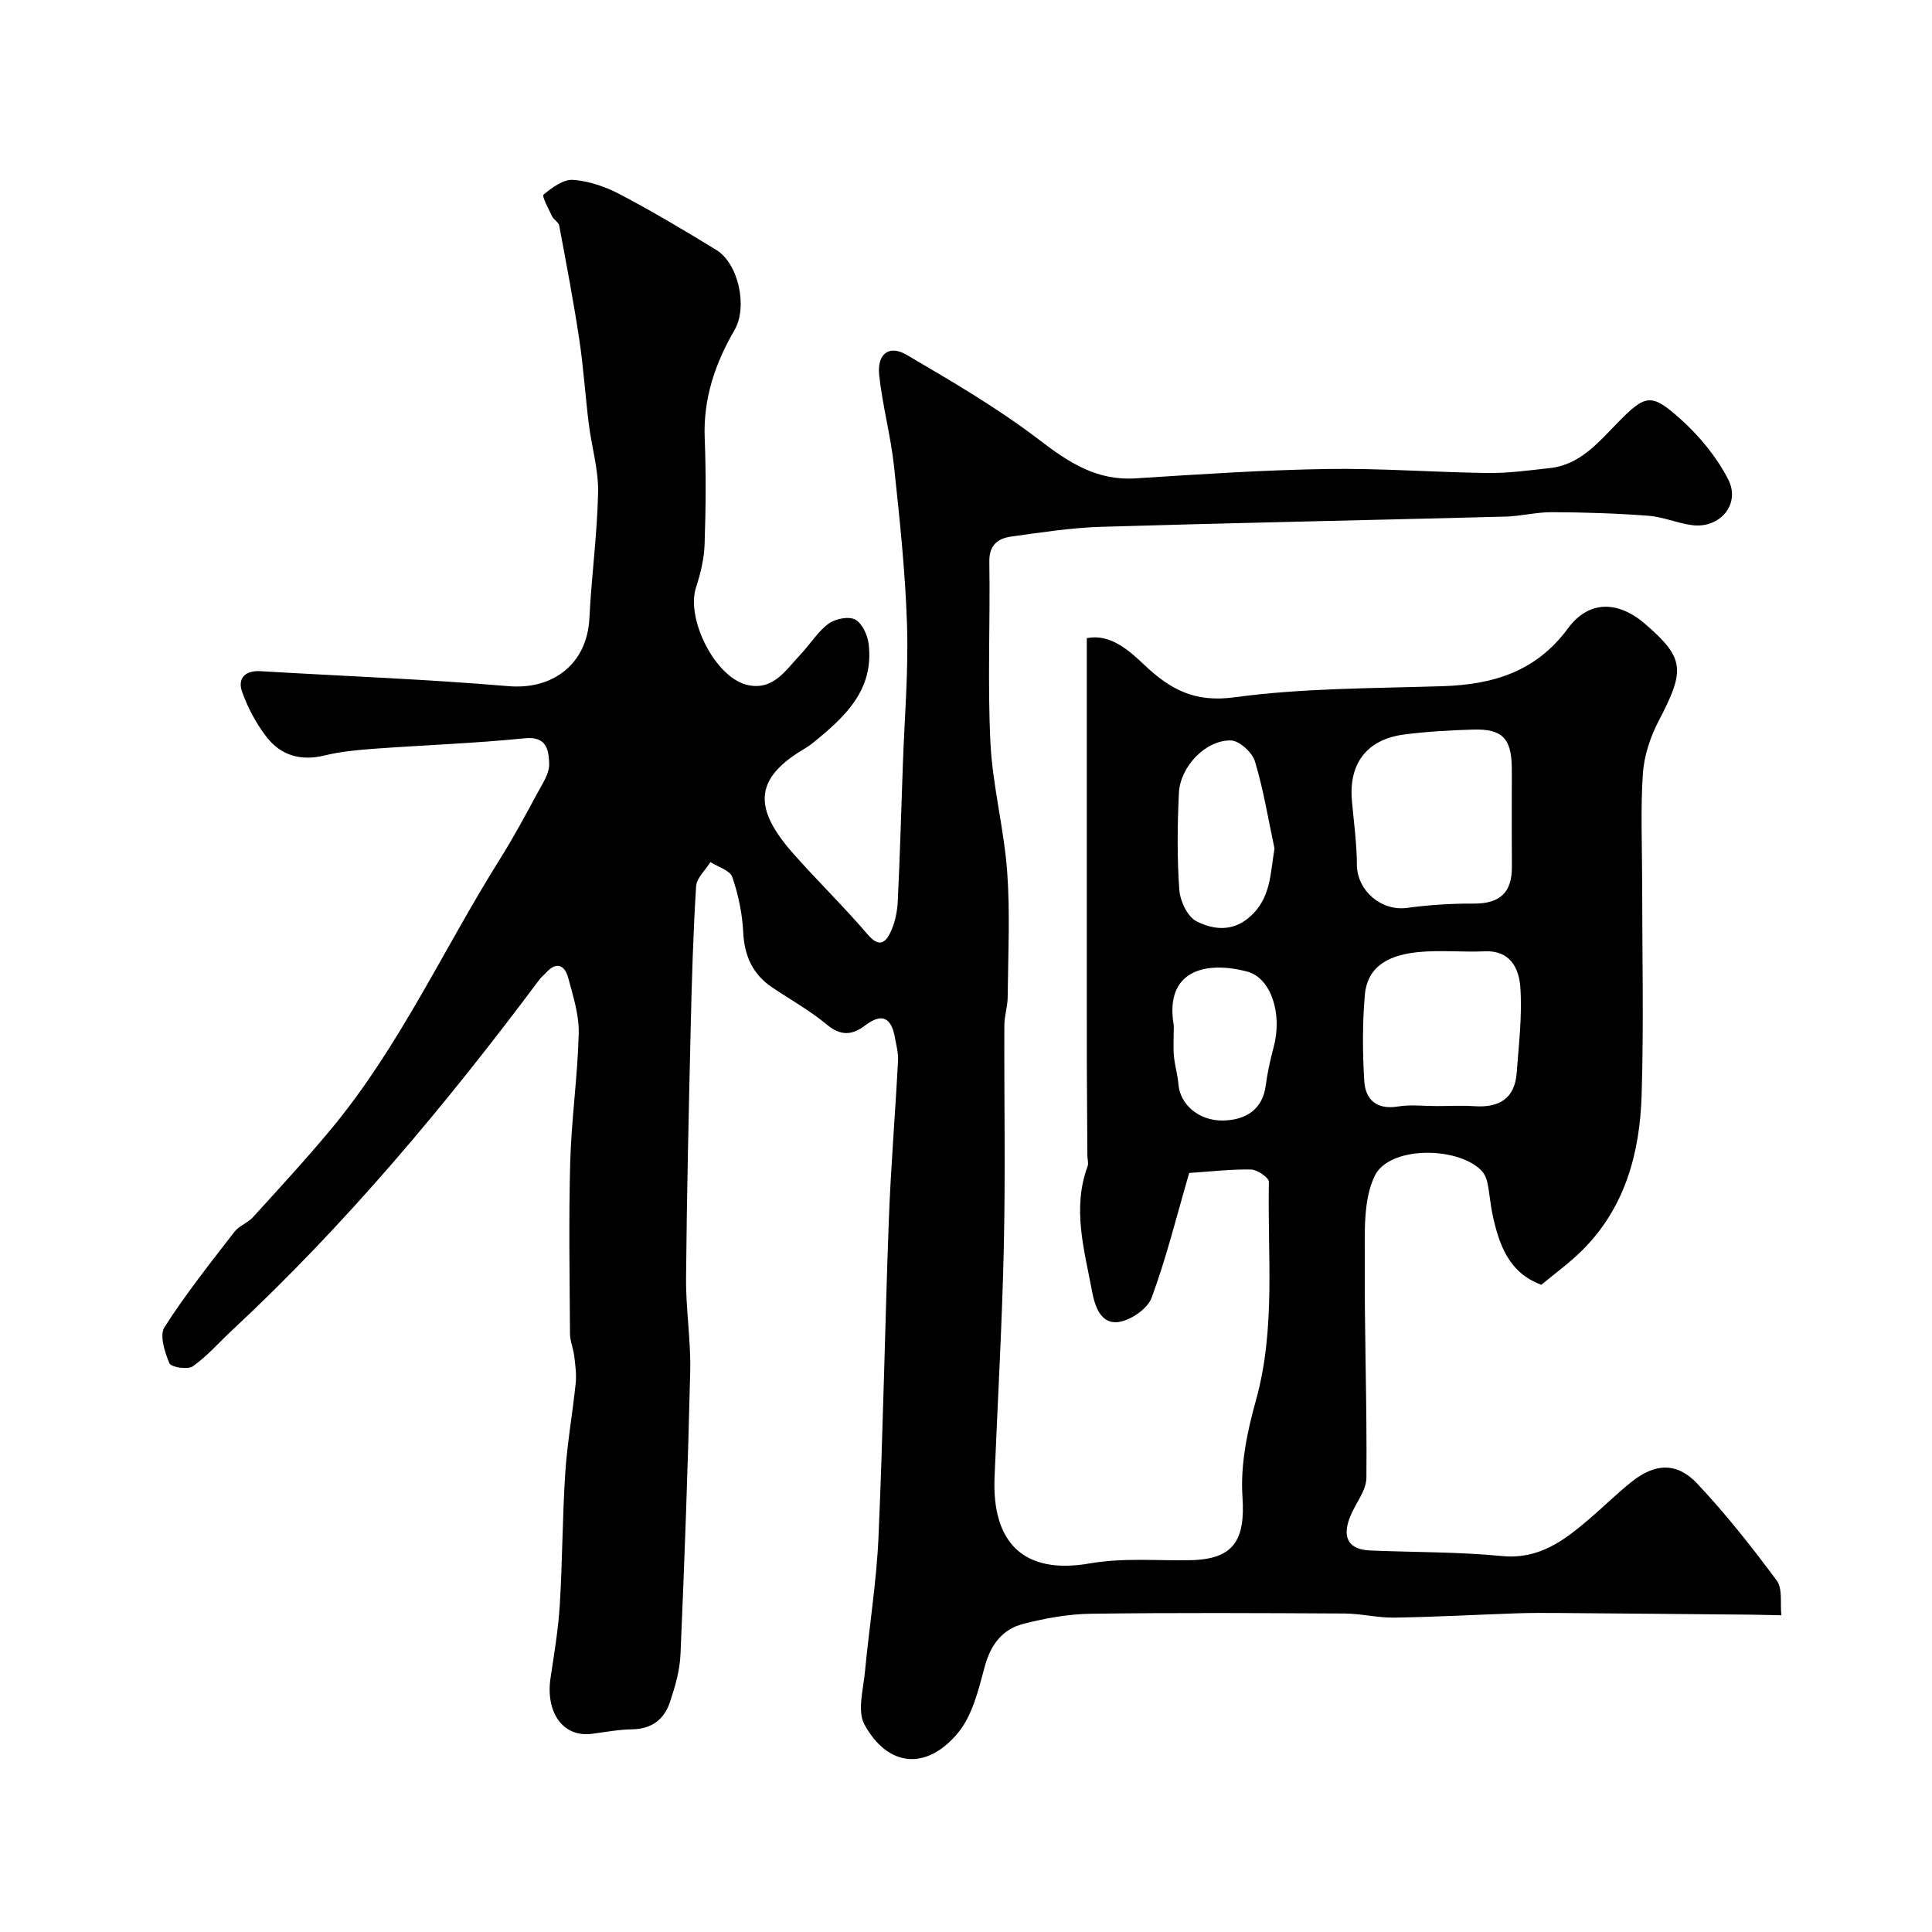
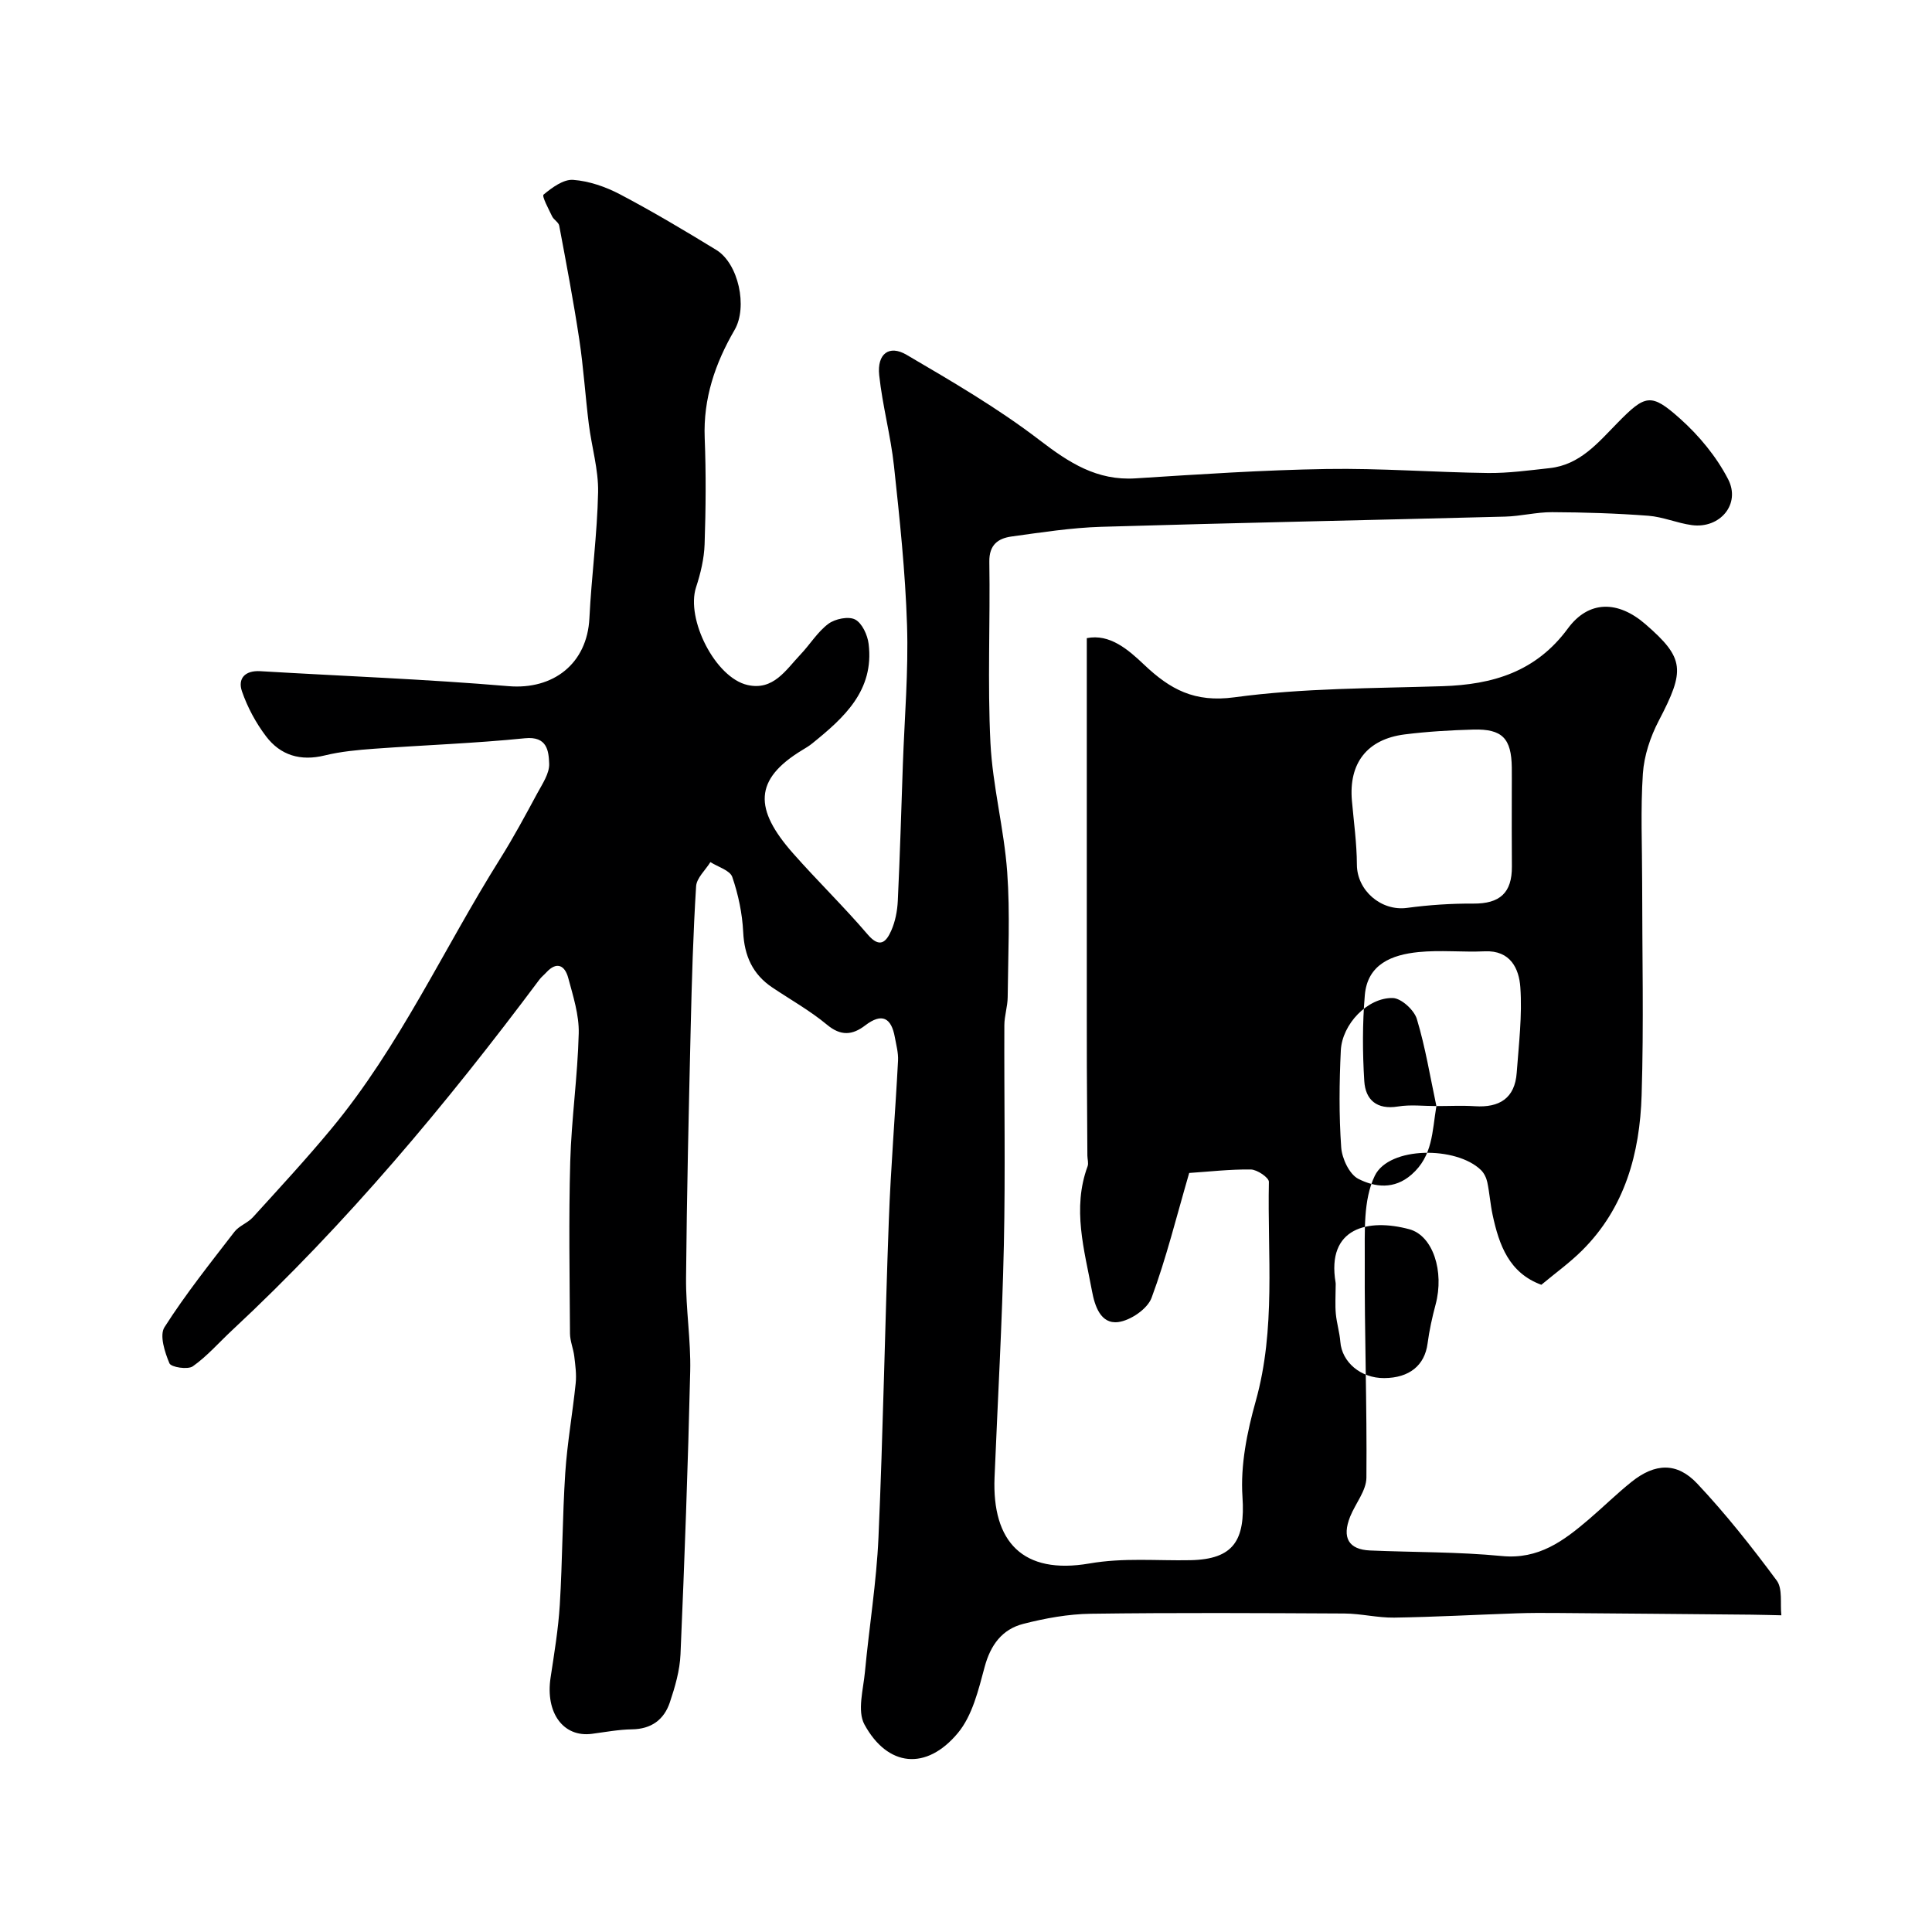
<svg xmlns="http://www.w3.org/2000/svg" enable-background="new 0 0 400 400" viewBox="0 0 400 400">
-   <path d="m246.21 242.85c-2.67 9.17-4.76 17.68-7.79 25.85-.85 2.3-4.36 4.69-6.9 5.02-3.67.47-4.87-3.4-5.43-6.4-1.59-8.54-4.14-17.1-.92-25.84.24-.64-.03-1.47-.04-2.21-.04-6.18-.08-12.36-.11-18.54-.01-3.19-.01-6.39-.01-9.58 0-26.24 0-52.47 0-79.03 4.76-.95 8.58 2.38 11.86 5.49 5.4 5.12 10.42 7.88 18.7 6.76 14.2-1.93 28.68-1.84 43.06-2.3 10.44-.33 19.37-2.97 25.98-11.95 4.32-5.87 10.38-5.82 16.06-.89 8.17 7.08 8.21 9.55 2.76 19.99-1.74 3.33-3.04 7.23-3.29 10.95-.5 7.47-.15 14.99-.15 22.49 0 14.7.35 29.41-.11 44.1-.37 11.99-3.44 23.32-12.35 32.16-2.56 2.54-5.52 4.67-8.41 7.08-6.68-2.45-8.75-8.22-10.09-14.47-.48-2.23-.63-4.53-1.1-6.76-.19-.9-.66-1.89-1.31-2.52-5.08-4.96-19-4.94-21.98 1.17-2.44 5.02-2.05 11.65-2.08 17.57-.08 14.99.48 29.97.34 44.96-.03 2.7-2.28 5.34-3.37 8.06-1.74 4.36-.31 6.81 4.13 7 9.1.39 18.24.27 27.29 1.15 7.62.74 12.78-3.14 17.95-7.55 3.01-2.57 5.83-5.36 8.92-7.83 4.83-3.85 9.36-4.09 13.57.38 5.92 6.29 11.31 13.12 16.46 20.07 1.26 1.7.69 4.77.96 7.2-2.06-.04-4.12-.11-6.19-.13-13.52-.12-27.05-.25-40.57-.35-2.67-.02-5.33-.02-8 .07-8.47.29-16.93.76-25.4.89-3.43.05-6.86-.83-10.3-.85-17.5-.09-35-.19-52.49.05-4.69.06-9.46.93-14.02 2.1-4.36 1.12-6.76 4.36-7.98 8.91-1.28 4.76-2.54 10.08-5.55 13.69-6.52 7.83-14.54 7.03-19.34-1.78-1.52-2.8-.23-7.25.11-10.91.87-9.29 2.39-18.54 2.8-27.85.96-21.85 1.33-43.72 2.14-65.58.41-11.05 1.33-22.07 1.91-33.11.08-1.59-.37-3.22-.66-4.82-.73-4.05-2.66-5.12-6.14-2.46-2.65 2.03-5.05 2.25-7.93-.16-3.49-2.9-7.51-5.15-11.3-7.69-4.08-2.74-5.79-6.55-6.03-11.48-.19-3.85-1.01-7.76-2.26-11.4-.48-1.38-2.96-2.08-4.53-3.08-1.03 1.67-2.86 3.29-2.96 5.02-.61 9.75-.89 19.52-1.12 29.29-.4 17.27-.81 34.53-.96 51.8-.06 6.43 1.01 12.88.86 19.3-.46 19.54-1.17 39.08-2.01 58.6-.14 3.36-1.13 6.75-2.21 9.97-1.2 3.57-3.83 5.52-7.85 5.57-2.76.04-5.52.57-8.28.93-5.93.78-9.66-4.36-8.56-11.62.76-5.02 1.6-10.05 1.91-15.1.55-9.09.54-18.21 1.13-27.29.41-6.21 1.52-12.36 2.16-18.56.19-1.83-.07-3.72-.29-5.57-.19-1.6-.88-3.17-.89-4.75-.07-11.85-.28-23.71.05-35.56.25-8.87 1.54-17.71 1.76-26.58.09-3.81-1.16-7.7-2.17-11.46-.69-2.58-2.36-3.54-4.57-1.12-.45.49-.99.91-1.39 1.44-19.33 25.87-39.97 50.58-63.65 72.63-2.7 2.51-5.15 5.36-8.12 7.45-1.05.74-4.5.19-4.84-.62-.97-2.3-2.09-5.8-1.03-7.47 4.38-6.87 9.49-13.28 14.48-19.75.96-1.25 2.75-1.83 3.83-3.02 5.48-6.03 11.02-12.02 16.22-18.29 14.17-17.07 23.28-37.32 34.98-55.95 2.75-4.38 5.21-8.96 7.67-13.52 1.06-1.96 2.55-4.13 2.47-6.15-.1-2.6-.38-5.73-5.02-5.26-10.37 1.05-20.81 1.41-31.22 2.17-3.42.25-6.9.57-10.21 1.38-5.02 1.24-9.19-.01-12.18-3.97-2.1-2.77-3.83-5.99-4.97-9.28-.92-2.66.61-4.37 3.77-4.19 17.13 1.02 34.29 1.65 51.39 3.1 9.28.79 16.31-4.65 16.77-14.07.43-8.71 1.62-17.39 1.8-26.09.09-4.67-1.33-9.36-1.92-14.06-.73-5.86-1.1-11.76-1.98-17.59-1.19-7.87-2.68-15.7-4.15-23.53-.13-.71-1.13-1.21-1.47-1.93-.73-1.52-2.16-4.17-1.77-4.5 1.75-1.45 4.11-3.2 6.12-3.05 3.3.24 6.73 1.43 9.7 2.99 6.78 3.57 13.39 7.51 19.93 11.51 4.62 2.82 6.55 11.84 3.79 16.58-4.02 6.92-6.5 14.19-6.18 22.37.29 7.32.23 14.67-.02 21.99-.1 2.99-.83 6.04-1.77 8.91-2.14 6.57 3.98 18.72 10.65 20.23 5.37 1.22 7.94-3.12 10.96-6.3 1.98-2.08 3.53-4.68 5.78-6.36 1.39-1.04 4.17-1.61 5.54-.9 1.45.75 2.58 3.22 2.8 5.06 1.18 9.64-5.08 15.27-11.69 20.61-.63.51-1.33.93-2.03 1.35-10.11 6.12-9.99 12.26-1.93 21.39 5.04 5.71 10.52 11.03 15.46 16.81 2.55 2.98 3.86 1.47 4.87-.8.84-1.89 1.26-4.09 1.36-6.17.45-9.43.72-18.87 1.05-28.3.34-9.6 1.17-19.22.86-28.8-.35-11-1.52-21.98-2.7-32.93-.68-6.3-2.39-12.5-3.06-18.8-.47-4.42 2.04-6.35 5.67-4.22 9.41 5.52 18.91 11.05 27.54 17.67 6.11 4.68 11.86 8.42 19.86 7.91 13.19-.84 26.39-1.73 39.59-1.94 11.11-.18 22.24.69 33.36.83 4.26.05 8.54-.55 12.79-1.01 6.26-.68 9.98-5.22 14.01-9.33 5.8-5.92 6.96-6.29 12.96-.94 3.95 3.52 7.55 7.87 9.97 12.55 2.69 5.18-1.7 10.3-7.5 9.52-3.04-.41-5.98-1.71-9.02-1.94-6.61-.5-13.25-.71-19.89-.74-3.26-.02-6.52.84-9.78.92-27.86.73-55.73 1.28-83.59 2.11-6.21.19-12.41 1.16-18.59 2.01-2.78.39-4.64 1.72-4.58 5.24.2 12.5-.39 25.02.23 37.49.45 8.94 2.82 17.78 3.47 26.73.62 8.6.18 17.27.1 25.91-.02 1.95-.69 3.89-.69 5.84-.06 15.17.23 30.34-.1 45.49-.35 16.04-1.27 32.07-1.93 48.1-.54 13.35 5.85 20.2 19.65 17.82 7.11-1.23 13.94-.54 20.9-.68 8.94-.18 11.39-4.09 10.78-13.13-.44-6.52.95-13.4 2.74-19.78 4.21-15 2.41-30.26 2.73-45.42.02-.87-2.42-2.54-3.74-2.56-4.33-.06-8.76.46-12.76.72zm66.79-78.97c0-1.66.02-3.32 0-4.98-.08-6.02-1.96-8.01-7.95-7.85-4.75.13-9.51.41-14.22 1-7.8.99-11.62 5.98-10.93 13.74.39 4.41 1.01 8.82 1.03 13.23.02 5.35 5.02 9.67 10.38 8.95 4.53-.61 9.14-.92 13.72-.89 5.48.04 8.03-2.21 7.99-7.69-.05-5.17-.02-10.34-.02-15.51zm-15.61 65.12c2.66 0 5.33-.14 7.97.03 5.08.33 8.28-1.64 8.66-6.94.43-5.89 1.16-11.84.75-17.69-.27-3.82-2.02-7.68-7.37-7.44-4.58.21-9.21-.3-13.75.16-5.43.55-10.54 2.47-11.08 8.93-.5 5.89-.48 11.87-.11 17.78.24 3.87 2.58 5.97 6.97 5.26 2.58-.43 5.3-.09 7.96-.09zm-33.52-53.33c-1.29-6.03-2.27-12.15-4.05-18.04-.56-1.85-3.23-4.29-4.98-4.33-5.19-.12-10.49 5.39-10.76 10.87-.32 6.67-.39 13.38.08 20.03.16 2.33 1.69 5.59 3.55 6.54 3.41 1.73 7.41 2.27 11.01-.88 4.43-3.87 4.26-8.91 5.15-14.19zm-20.86 37.54c0 1.83-.13 3.66.04 5.48.18 1.94.78 3.84.93 5.77.32 4.23 4.23 7.56 9.08 7.53 5.23-.03 8.38-2.64 8.98-7.14.36-2.72.95-5.42 1.66-8.07 1.85-6.89-.55-14.29-5.44-15.61-8.48-2.28-17.18-.38-15.26 11.04.05.33 0 .67.01 1z" fill="#000001" />
+   <path d="m246.21 242.85c-2.67 9.17-4.76 17.68-7.79 25.85-.85 2.3-4.36 4.69-6.9 5.02-3.67.47-4.87-3.4-5.43-6.4-1.59-8.54-4.14-17.1-.92-25.84.24-.64-.03-1.47-.04-2.21-.04-6.18-.08-12.36-.11-18.54-.01-3.19-.01-6.39-.01-9.58 0-26.24 0-52.47 0-79.03 4.76-.95 8.58 2.38 11.86 5.49 5.4 5.12 10.42 7.88 18.7 6.76 14.2-1.93 28.68-1.84 43.06-2.3 10.44-.33 19.37-2.97 25.98-11.95 4.32-5.87 10.38-5.82 16.06-.89 8.17 7.08 8.21 9.55 2.76 19.99-1.74 3.33-3.04 7.23-3.29 10.95-.5 7.47-.15 14.99-.15 22.49 0 14.7.35 29.41-.11 44.1-.37 11.99-3.44 23.32-12.35 32.16-2.56 2.54-5.52 4.67-8.41 7.08-6.68-2.45-8.75-8.22-10.09-14.47-.48-2.23-.63-4.53-1.1-6.76-.19-.9-.66-1.89-1.31-2.52-5.08-4.96-19-4.94-21.98 1.17-2.44 5.02-2.05 11.65-2.08 17.57-.08 14.99.48 29.97.34 44.96-.03 2.7-2.28 5.34-3.37 8.06-1.74 4.36-.31 6.81 4.13 7 9.1.39 18.24.27 27.29 1.15 7.62.74 12.78-3.14 17.95-7.55 3.01-2.57 5.83-5.36 8.92-7.83 4.83-3.85 9.36-4.09 13.57.38 5.92 6.29 11.31 13.12 16.46 20.07 1.26 1.7.69 4.77.96 7.2-2.06-.04-4.12-.11-6.19-.13-13.52-.12-27.05-.25-40.57-.35-2.67-.02-5.33-.02-8 .07-8.47.29-16.93.76-25.4.89-3.43.05-6.86-.83-10.3-.85-17.5-.09-35-.19-52.49.05-4.69.06-9.46.93-14.02 2.1-4.36 1.12-6.76 4.36-7.98 8.91-1.28 4.76-2.54 10.08-5.55 13.69-6.52 7.83-14.54 7.03-19.34-1.78-1.52-2.8-.23-7.25.11-10.91.87-9.29 2.39-18.54 2.8-27.85.96-21.85 1.33-43.72 2.14-65.58.41-11.05 1.33-22.07 1.91-33.11.08-1.59-.37-3.22-.66-4.82-.73-4.05-2.66-5.12-6.14-2.46-2.65 2.03-5.05 2.25-7.93-.16-3.49-2.9-7.51-5.15-11.3-7.69-4.08-2.74-5.79-6.55-6.03-11.48-.19-3.85-1.01-7.76-2.26-11.4-.48-1.38-2.96-2.08-4.53-3.08-1.03 1.67-2.86 3.29-2.96 5.02-.61 9.75-.89 19.52-1.12 29.29-.4 17.27-.81 34.53-.96 51.8-.06 6.43 1.01 12.88.86 19.3-.46 19.54-1.17 39.08-2.01 58.6-.14 3.36-1.13 6.75-2.21 9.97-1.2 3.57-3.83 5.52-7.85 5.57-2.76.04-5.52.57-8.28.93-5.93.78-9.66-4.36-8.56-11.62.76-5.02 1.6-10.05 1.91-15.1.55-9.09.54-18.21 1.13-27.29.41-6.21 1.52-12.36 2.16-18.56.19-1.83-.07-3.72-.29-5.57-.19-1.6-.88-3.17-.89-4.75-.07-11.85-.28-23.71.05-35.56.25-8.87 1.54-17.71 1.76-26.58.09-3.81-1.16-7.7-2.17-11.46-.69-2.58-2.36-3.54-4.57-1.12-.45.49-.99.91-1.39 1.44-19.33 25.87-39.97 50.58-63.65 72.63-2.7 2.51-5.15 5.36-8.12 7.45-1.05.74-4.5.19-4.84-.62-.97-2.3-2.09-5.8-1.03-7.47 4.38-6.87 9.49-13.28 14.48-19.75.96-1.25 2.75-1.83 3.83-3.02 5.48-6.03 11.02-12.02 16.22-18.29 14.17-17.07 23.28-37.32 34.98-55.95 2.75-4.38 5.21-8.96 7.67-13.52 1.06-1.96 2.55-4.13 2.47-6.15-.1-2.6-.38-5.73-5.02-5.26-10.37 1.05-20.81 1.41-31.22 2.17-3.42.25-6.9.57-10.21 1.38-5.02 1.24-9.19-.01-12.18-3.97-2.1-2.77-3.83-5.99-4.97-9.28-.92-2.66.61-4.37 3.77-4.19 17.13 1.02 34.29 1.65 51.39 3.1 9.28.79 16.31-4.65 16.77-14.07.43-8.71 1.62-17.39 1.8-26.09.09-4.67-1.33-9.36-1.92-14.06-.73-5.86-1.1-11.76-1.98-17.59-1.19-7.87-2.68-15.7-4.15-23.53-.13-.71-1.13-1.21-1.47-1.93-.73-1.52-2.16-4.17-1.77-4.5 1.75-1.45 4.11-3.2 6.12-3.05 3.3.24 6.73 1.43 9.7 2.99 6.78 3.57 13.39 7.51 19.93 11.51 4.62 2.82 6.55 11.84 3.79 16.58-4.02 6.92-6.5 14.19-6.18 22.37.29 7.32.23 14.67-.02 21.99-.1 2.99-.83 6.04-1.77 8.91-2.14 6.57 3.98 18.72 10.65 20.23 5.37 1.22 7.94-3.12 10.96-6.3 1.98-2.08 3.53-4.68 5.78-6.36 1.39-1.04 4.17-1.61 5.54-.9 1.45.75 2.58 3.22 2.8 5.06 1.18 9.64-5.08 15.27-11.69 20.61-.63.51-1.33.93-2.03 1.35-10.11 6.12-9.99 12.26-1.93 21.39 5.04 5.71 10.52 11.03 15.46 16.81 2.55 2.98 3.86 1.47 4.87-.8.84-1.89 1.26-4.09 1.36-6.17.45-9.43.72-18.87 1.05-28.3.34-9.6 1.17-19.22.86-28.8-.35-11-1.52-21.98-2.7-32.93-.68-6.3-2.39-12.5-3.06-18.8-.47-4.42 2.04-6.35 5.67-4.22 9.41 5.52 18.91 11.05 27.54 17.67 6.11 4.68 11.86 8.42 19.86 7.91 13.19-.84 26.39-1.73 39.59-1.94 11.11-.18 22.24.69 33.36.83 4.26.05 8.54-.55 12.79-1.01 6.26-.68 9.98-5.22 14.01-9.33 5.8-5.92 6.96-6.29 12.96-.94 3.95 3.52 7.55 7.87 9.97 12.55 2.69 5.18-1.7 10.3-7.5 9.52-3.04-.41-5.98-1.71-9.02-1.94-6.61-.5-13.25-.71-19.89-.74-3.26-.02-6.52.84-9.78.92-27.86.73-55.73 1.28-83.59 2.11-6.21.19-12.41 1.16-18.59 2.01-2.78.39-4.64 1.72-4.58 5.24.2 12.5-.39 25.02.23 37.49.45 8.94 2.82 17.78 3.47 26.73.62 8.6.18 17.27.1 25.91-.02 1.95-.69 3.89-.69 5.84-.06 15.17.23 30.34-.1 45.49-.35 16.04-1.27 32.07-1.93 48.1-.54 13.35 5.85 20.2 19.65 17.82 7.11-1.23 13.94-.54 20.9-.68 8.94-.18 11.39-4.09 10.78-13.13-.44-6.52.95-13.4 2.74-19.78 4.21-15 2.41-30.26 2.73-45.42.02-.87-2.42-2.54-3.74-2.56-4.33-.06-8.76.46-12.76.72zm66.79-78.97c0-1.66.02-3.32 0-4.98-.08-6.02-1.96-8.01-7.95-7.85-4.75.13-9.51.41-14.22 1-7.8.99-11.62 5.98-10.93 13.74.39 4.41 1.01 8.82 1.03 13.23.02 5.35 5.02 9.67 10.38 8.95 4.53-.61 9.14-.92 13.72-.89 5.48.04 8.03-2.21 7.99-7.69-.05-5.17-.02-10.34-.02-15.51zm-15.61 65.12c2.66 0 5.33-.14 7.97.03 5.08.33 8.28-1.64 8.66-6.94.43-5.89 1.16-11.84.75-17.69-.27-3.82-2.02-7.68-7.37-7.44-4.58.21-9.21-.3-13.75.16-5.43.55-10.54 2.47-11.08 8.93-.5 5.89-.48 11.87-.11 17.78.24 3.87 2.58 5.97 6.97 5.26 2.58-.43 5.3-.09 7.96-.09zc-1.29-6.03-2.27-12.15-4.05-18.04-.56-1.85-3.23-4.29-4.98-4.33-5.19-.12-10.49 5.39-10.76 10.87-.32 6.67-.39 13.38.08 20.03.16 2.33 1.69 5.59 3.55 6.54 3.41 1.73 7.41 2.27 11.01-.88 4.43-3.87 4.26-8.91 5.15-14.19zm-20.86 37.54c0 1.83-.13 3.66.04 5.48.18 1.94.78 3.84.93 5.77.32 4.23 4.23 7.56 9.08 7.53 5.23-.03 8.38-2.64 8.98-7.14.36-2.72.95-5.42 1.66-8.07 1.85-6.89-.55-14.29-5.44-15.61-8.48-2.28-17.18-.38-15.26 11.04.05.33 0 .67.01 1z" fill="#000001" />
</svg>